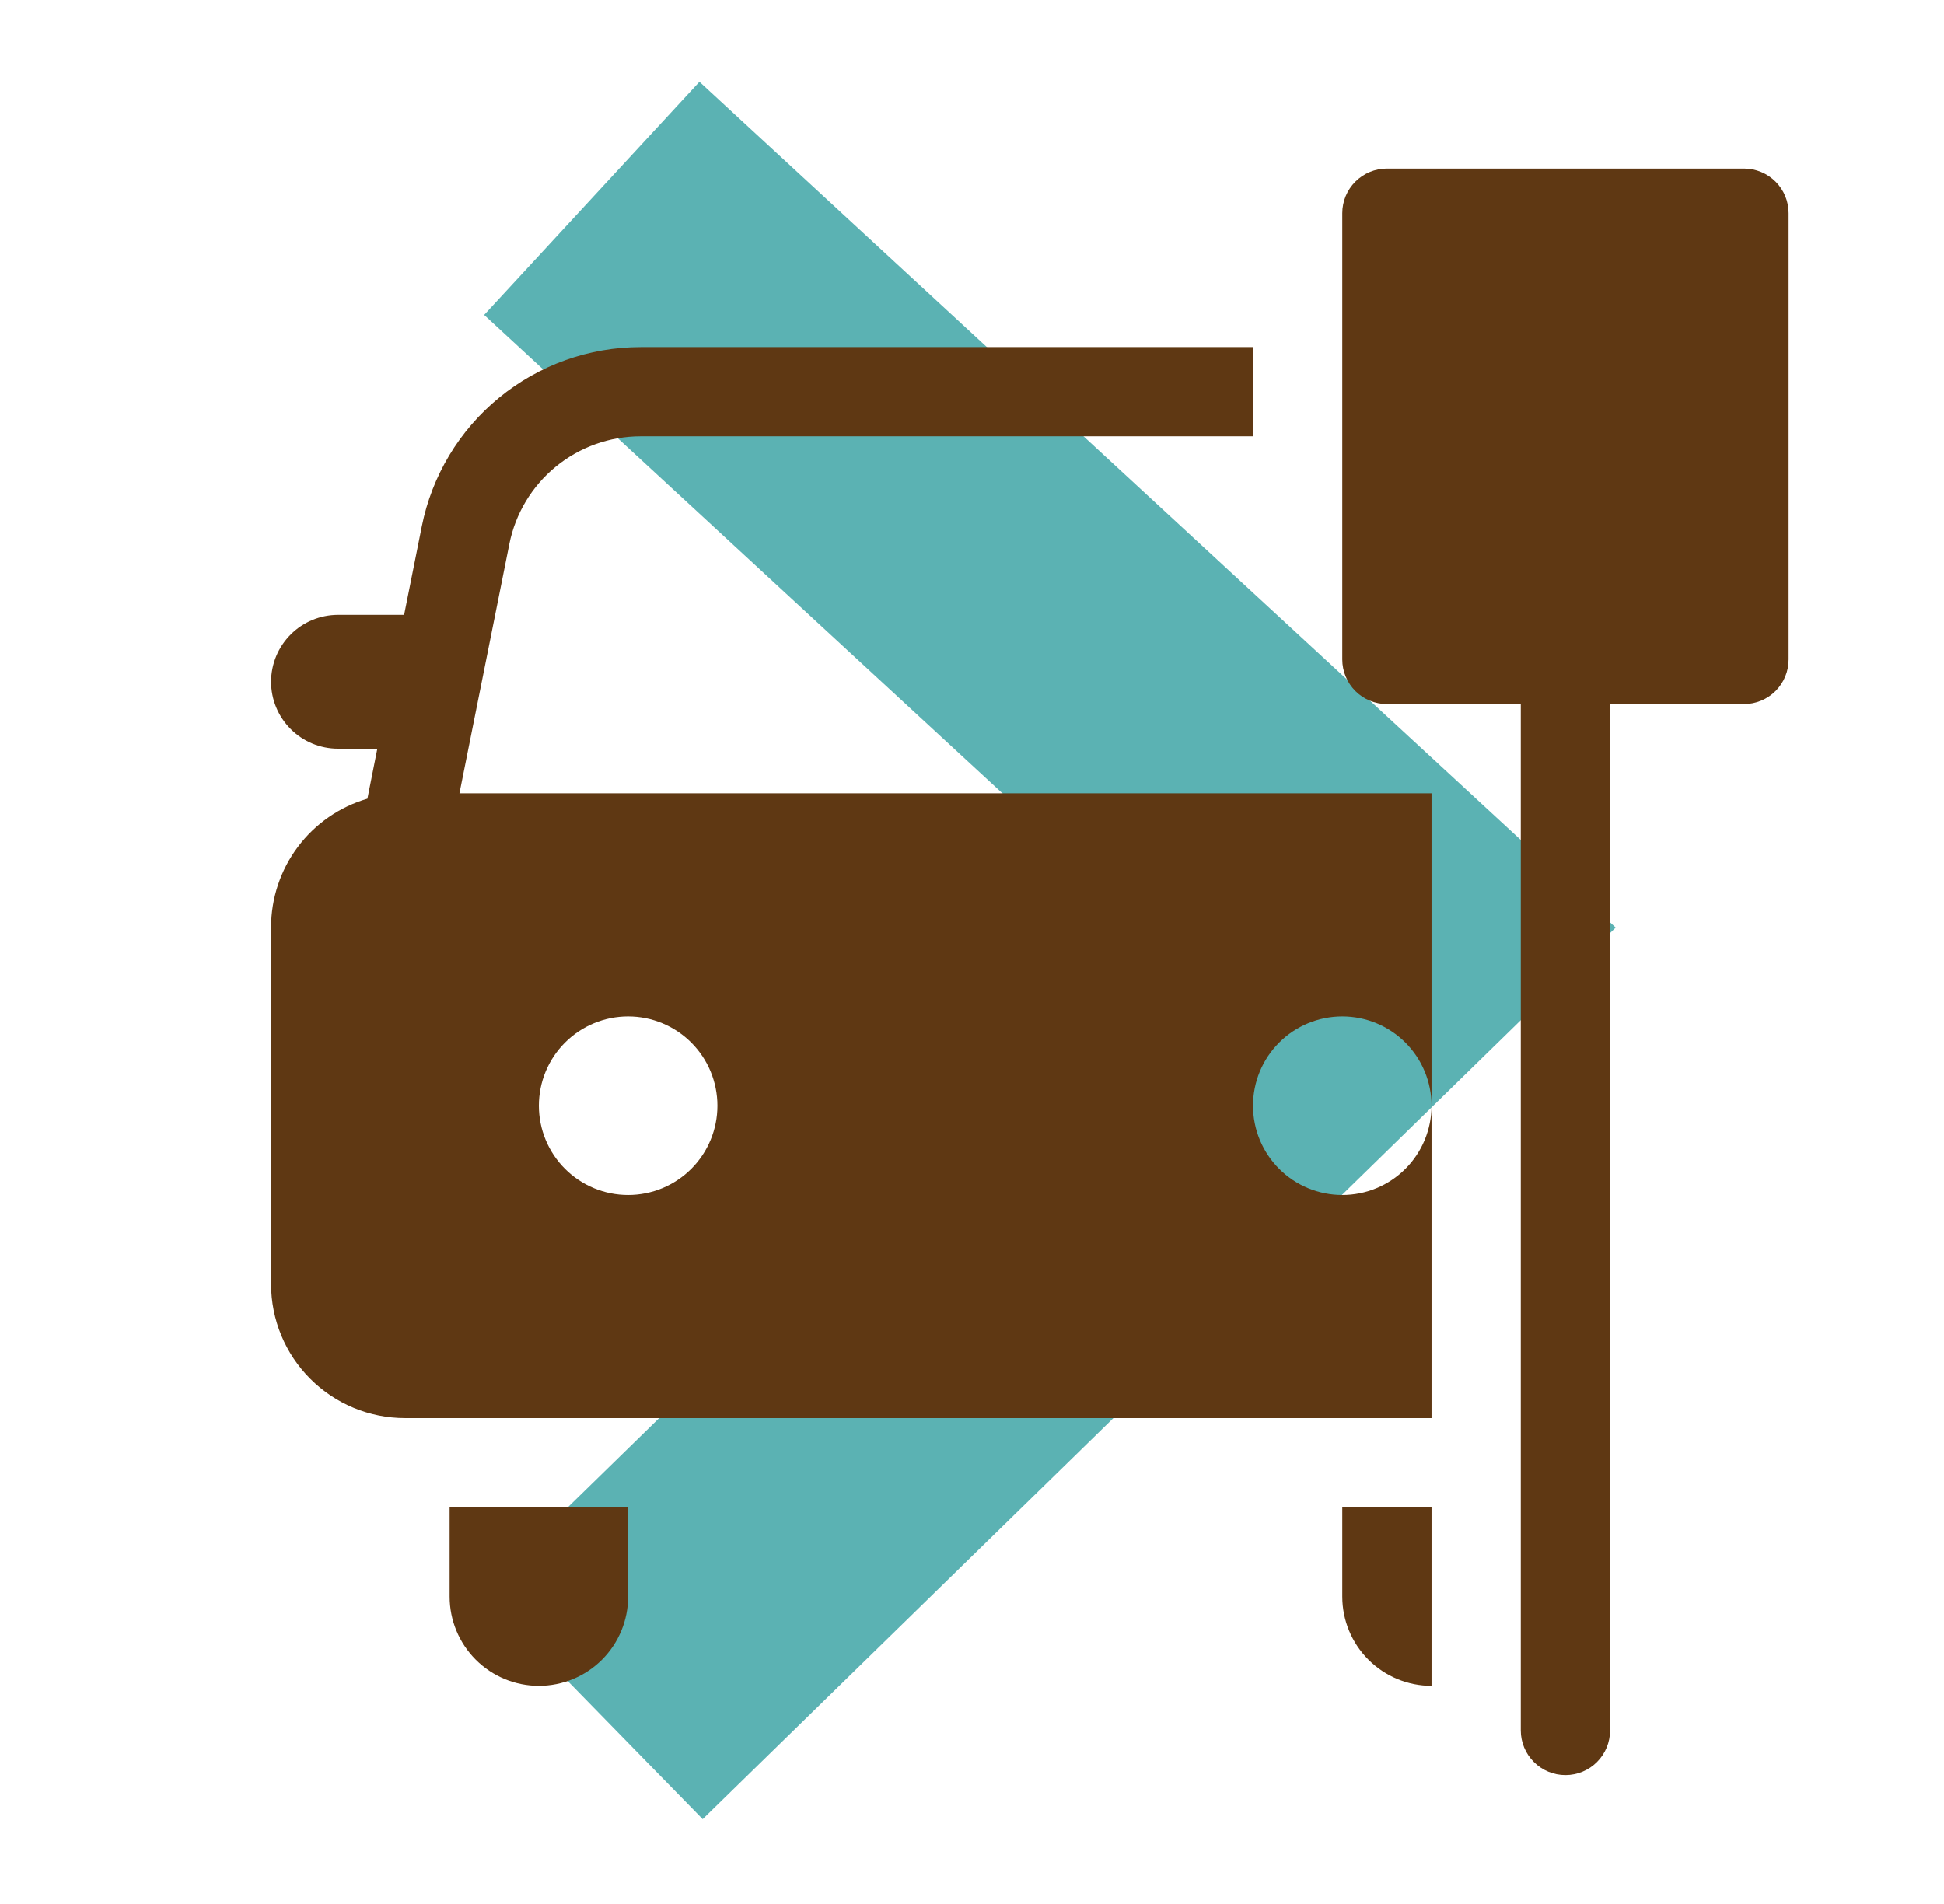
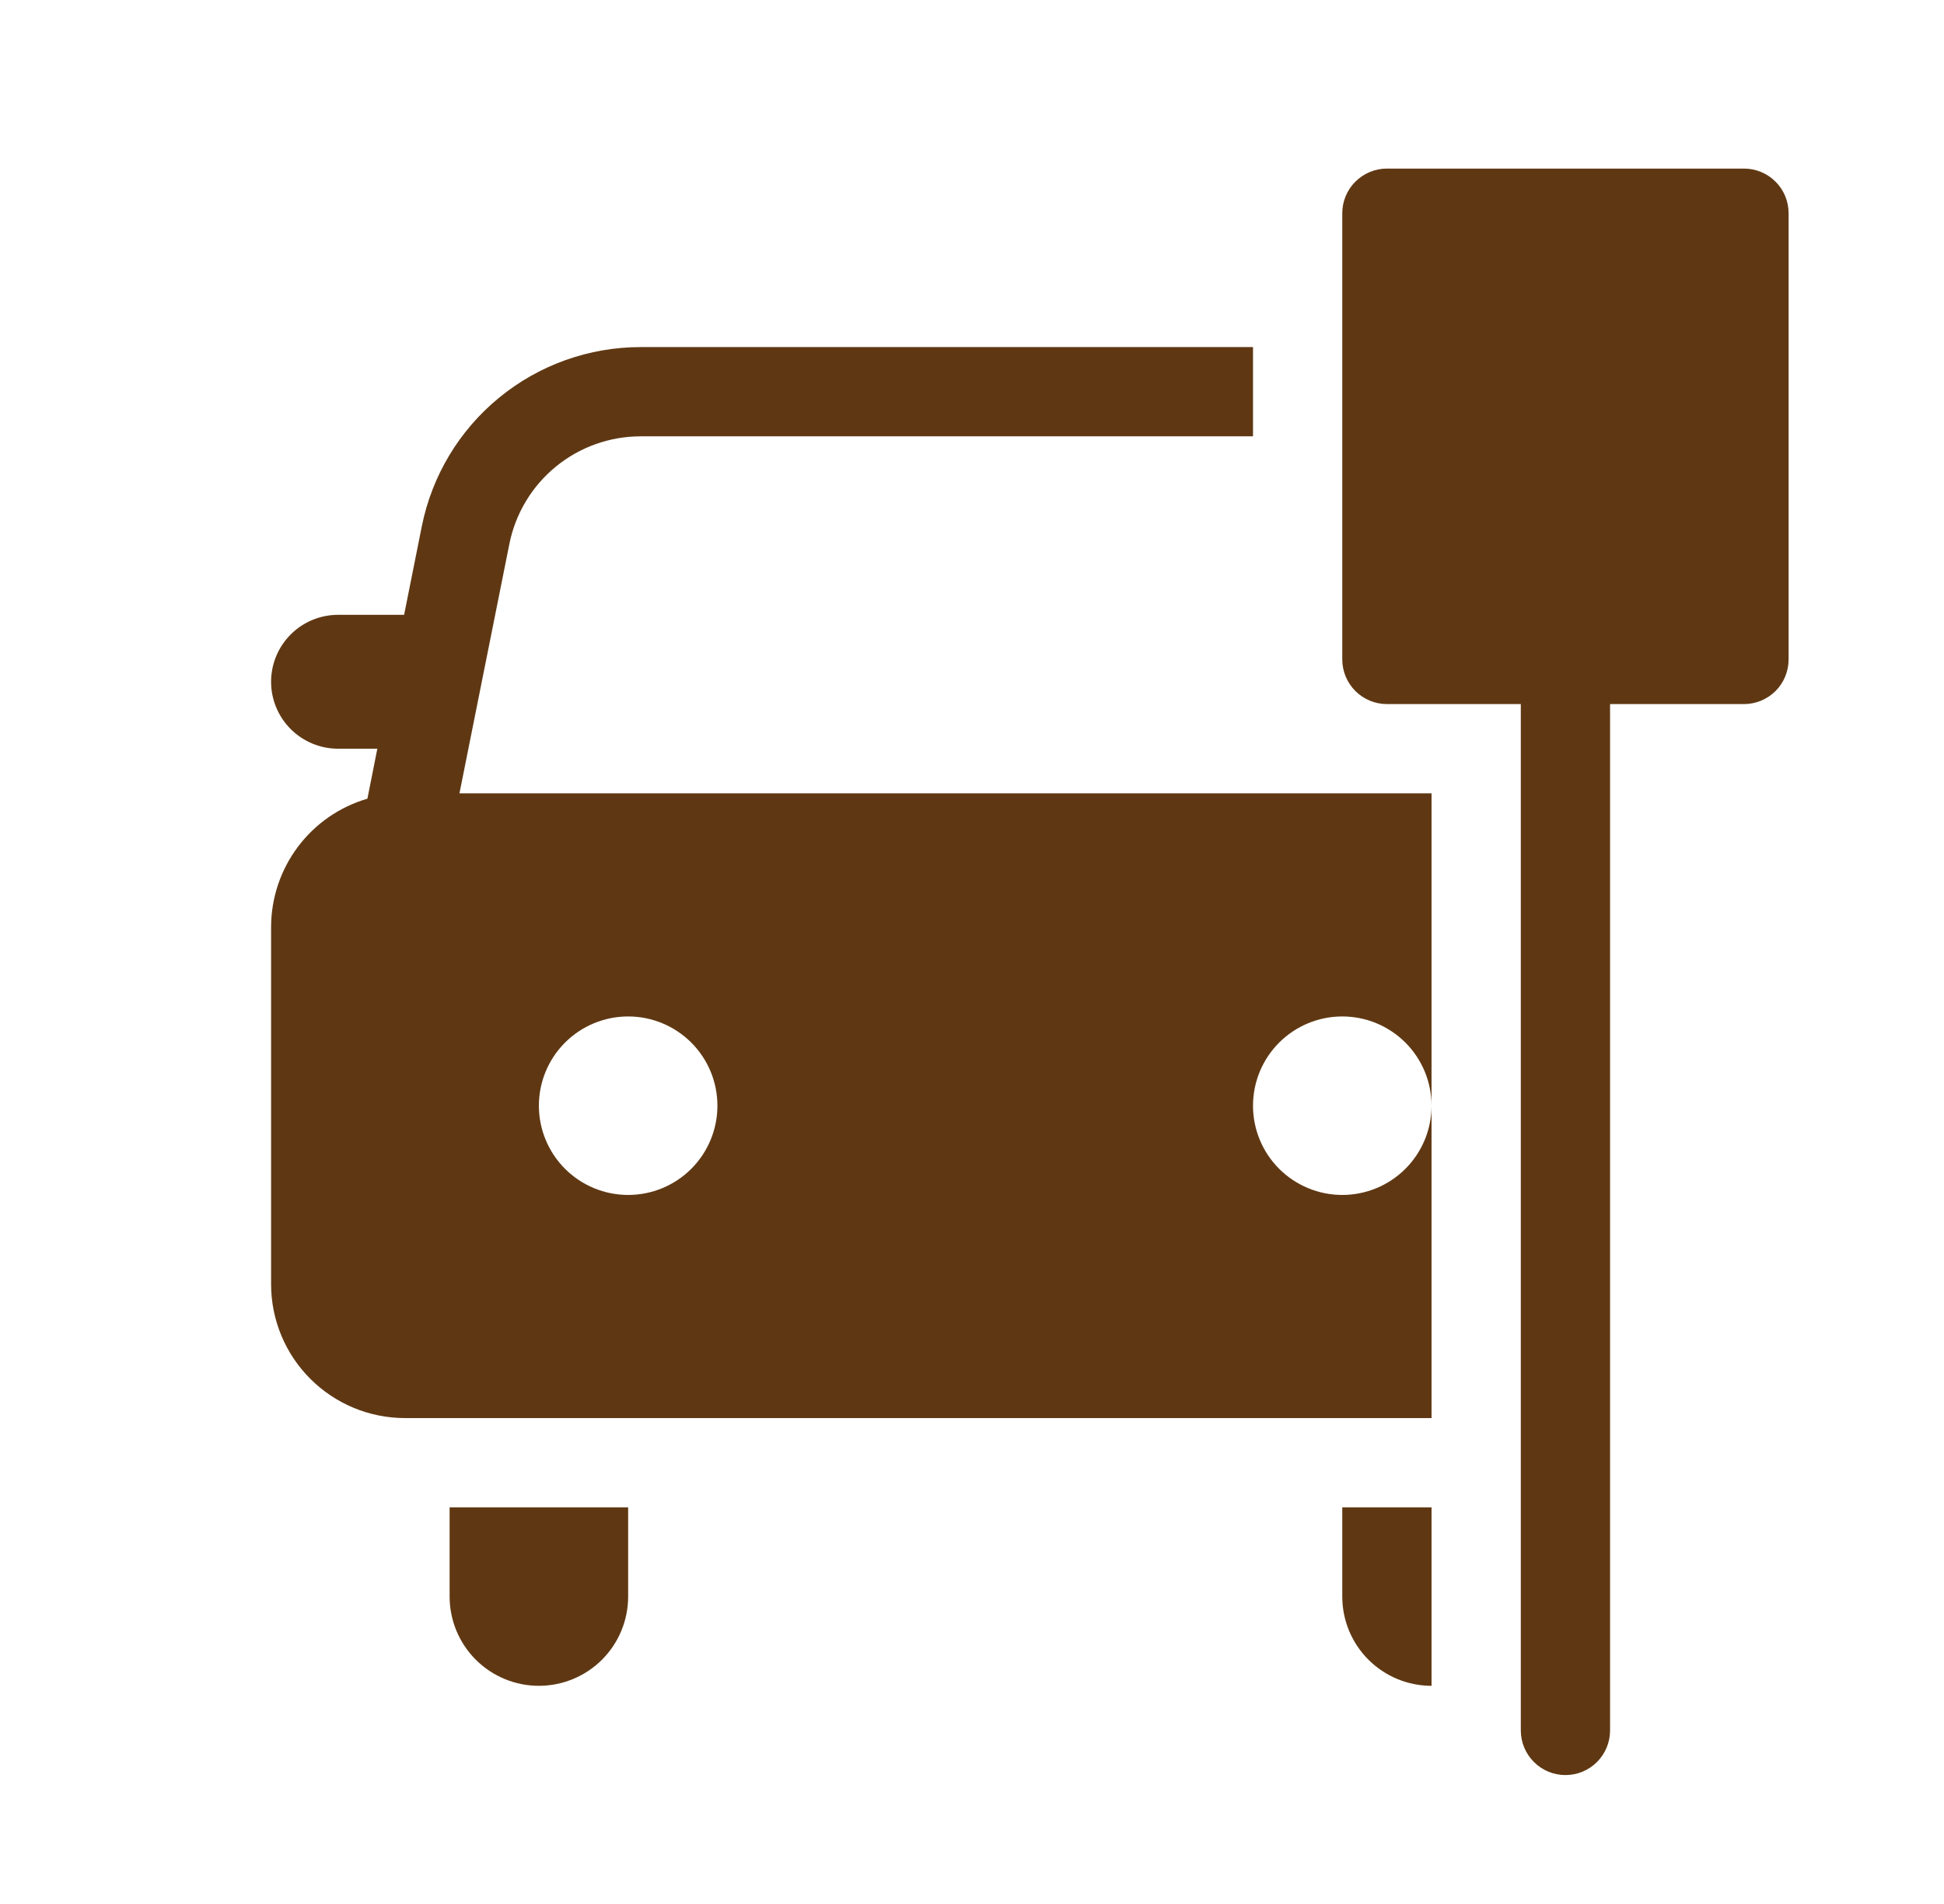
<svg xmlns="http://www.w3.org/2000/svg" width="49" height="48" viewBox="0 0 49 48" fill="none">
-   <path d="M14.917 43L34.917 23.465L14.917 5" stroke="#5BB2B3" stroke-width="8" />
  <path d="M33.833 5.375C33.833 5.077 33.952 4.79 34.163 4.58C34.374 4.369 34.66 4.25 34.958 4.25H43.958C44.257 4.25 44.543 4.369 44.754 4.58C44.965 4.79 45.083 5.077 45.083 5.375V16.625C45.083 16.923 44.965 17.209 44.754 17.421C44.543 17.631 44.257 17.75 43.958 17.75H40.583V43.625C40.583 43.923 40.465 44.209 40.254 44.42C40.043 44.632 39.757 44.75 39.458 44.75C39.16 44.75 38.874 44.632 38.663 44.42C38.452 44.209 38.333 43.923 38.333 43.625V17.75H34.958C34.66 17.75 34.374 17.631 34.163 17.421C33.952 17.209 33.833 16.923 33.833 16.625V5.375ZM31.583 8.75H16.148C14.848 8.75 13.587 9.2 12.581 10.025C11.575 10.849 10.886 11.997 10.631 13.273L10.186 15.5H8.521C8.073 15.5 7.644 15.678 7.328 15.994C7.011 16.311 6.833 16.74 6.833 17.188C6.833 17.635 7.011 18.064 7.328 18.381C7.644 18.697 8.073 18.875 8.521 18.875H9.511L9.261 20.135C8.56 20.34 7.945 20.766 7.507 21.351C7.07 21.935 6.833 22.645 6.833 23.375V32.375C6.833 33.27 7.189 34.129 7.822 34.761C8.455 35.394 9.313 35.75 10.208 35.75H36.083V20H11.581L12.839 13.713C12.992 12.949 13.405 12.26 14.008 11.766C14.611 11.271 15.366 11.001 16.146 11H31.583V8.75ZM36.083 27.875C36.083 28.472 35.846 29.044 35.424 29.466C35.002 29.888 34.43 30.125 33.833 30.125C33.237 30.125 32.664 29.888 32.242 29.466C31.82 29.044 31.583 28.472 31.583 27.875C31.583 27.278 31.82 26.706 32.242 26.284C32.664 25.862 33.237 25.625 33.833 25.625C34.43 25.625 35.002 25.862 35.424 26.284C35.846 26.706 36.083 27.278 36.083 27.875ZM36.083 42.5C35.487 42.5 34.914 42.263 34.492 41.841C34.07 41.419 33.833 40.847 33.833 40.25V38H36.083V42.5ZM15.833 40.25V38H11.333V40.25C11.333 40.847 11.57 41.419 11.992 41.841C12.414 42.263 12.987 42.5 13.583 42.5C14.18 42.5 14.752 42.263 15.174 41.841C15.596 41.419 15.833 40.847 15.833 40.25ZM13.583 27.875C13.583 27.278 13.82 26.706 14.242 26.284C14.664 25.862 15.237 25.625 15.833 25.625C16.43 25.625 17.002 25.862 17.424 26.284C17.846 26.706 18.083 27.278 18.083 27.875C18.083 28.472 17.846 29.044 17.424 29.466C17.002 29.888 16.43 30.125 15.833 30.125C15.237 30.125 14.664 29.888 14.242 29.466C13.82 29.044 13.583 28.472 13.583 27.875Z" fill="#5F3813" />
</svg>